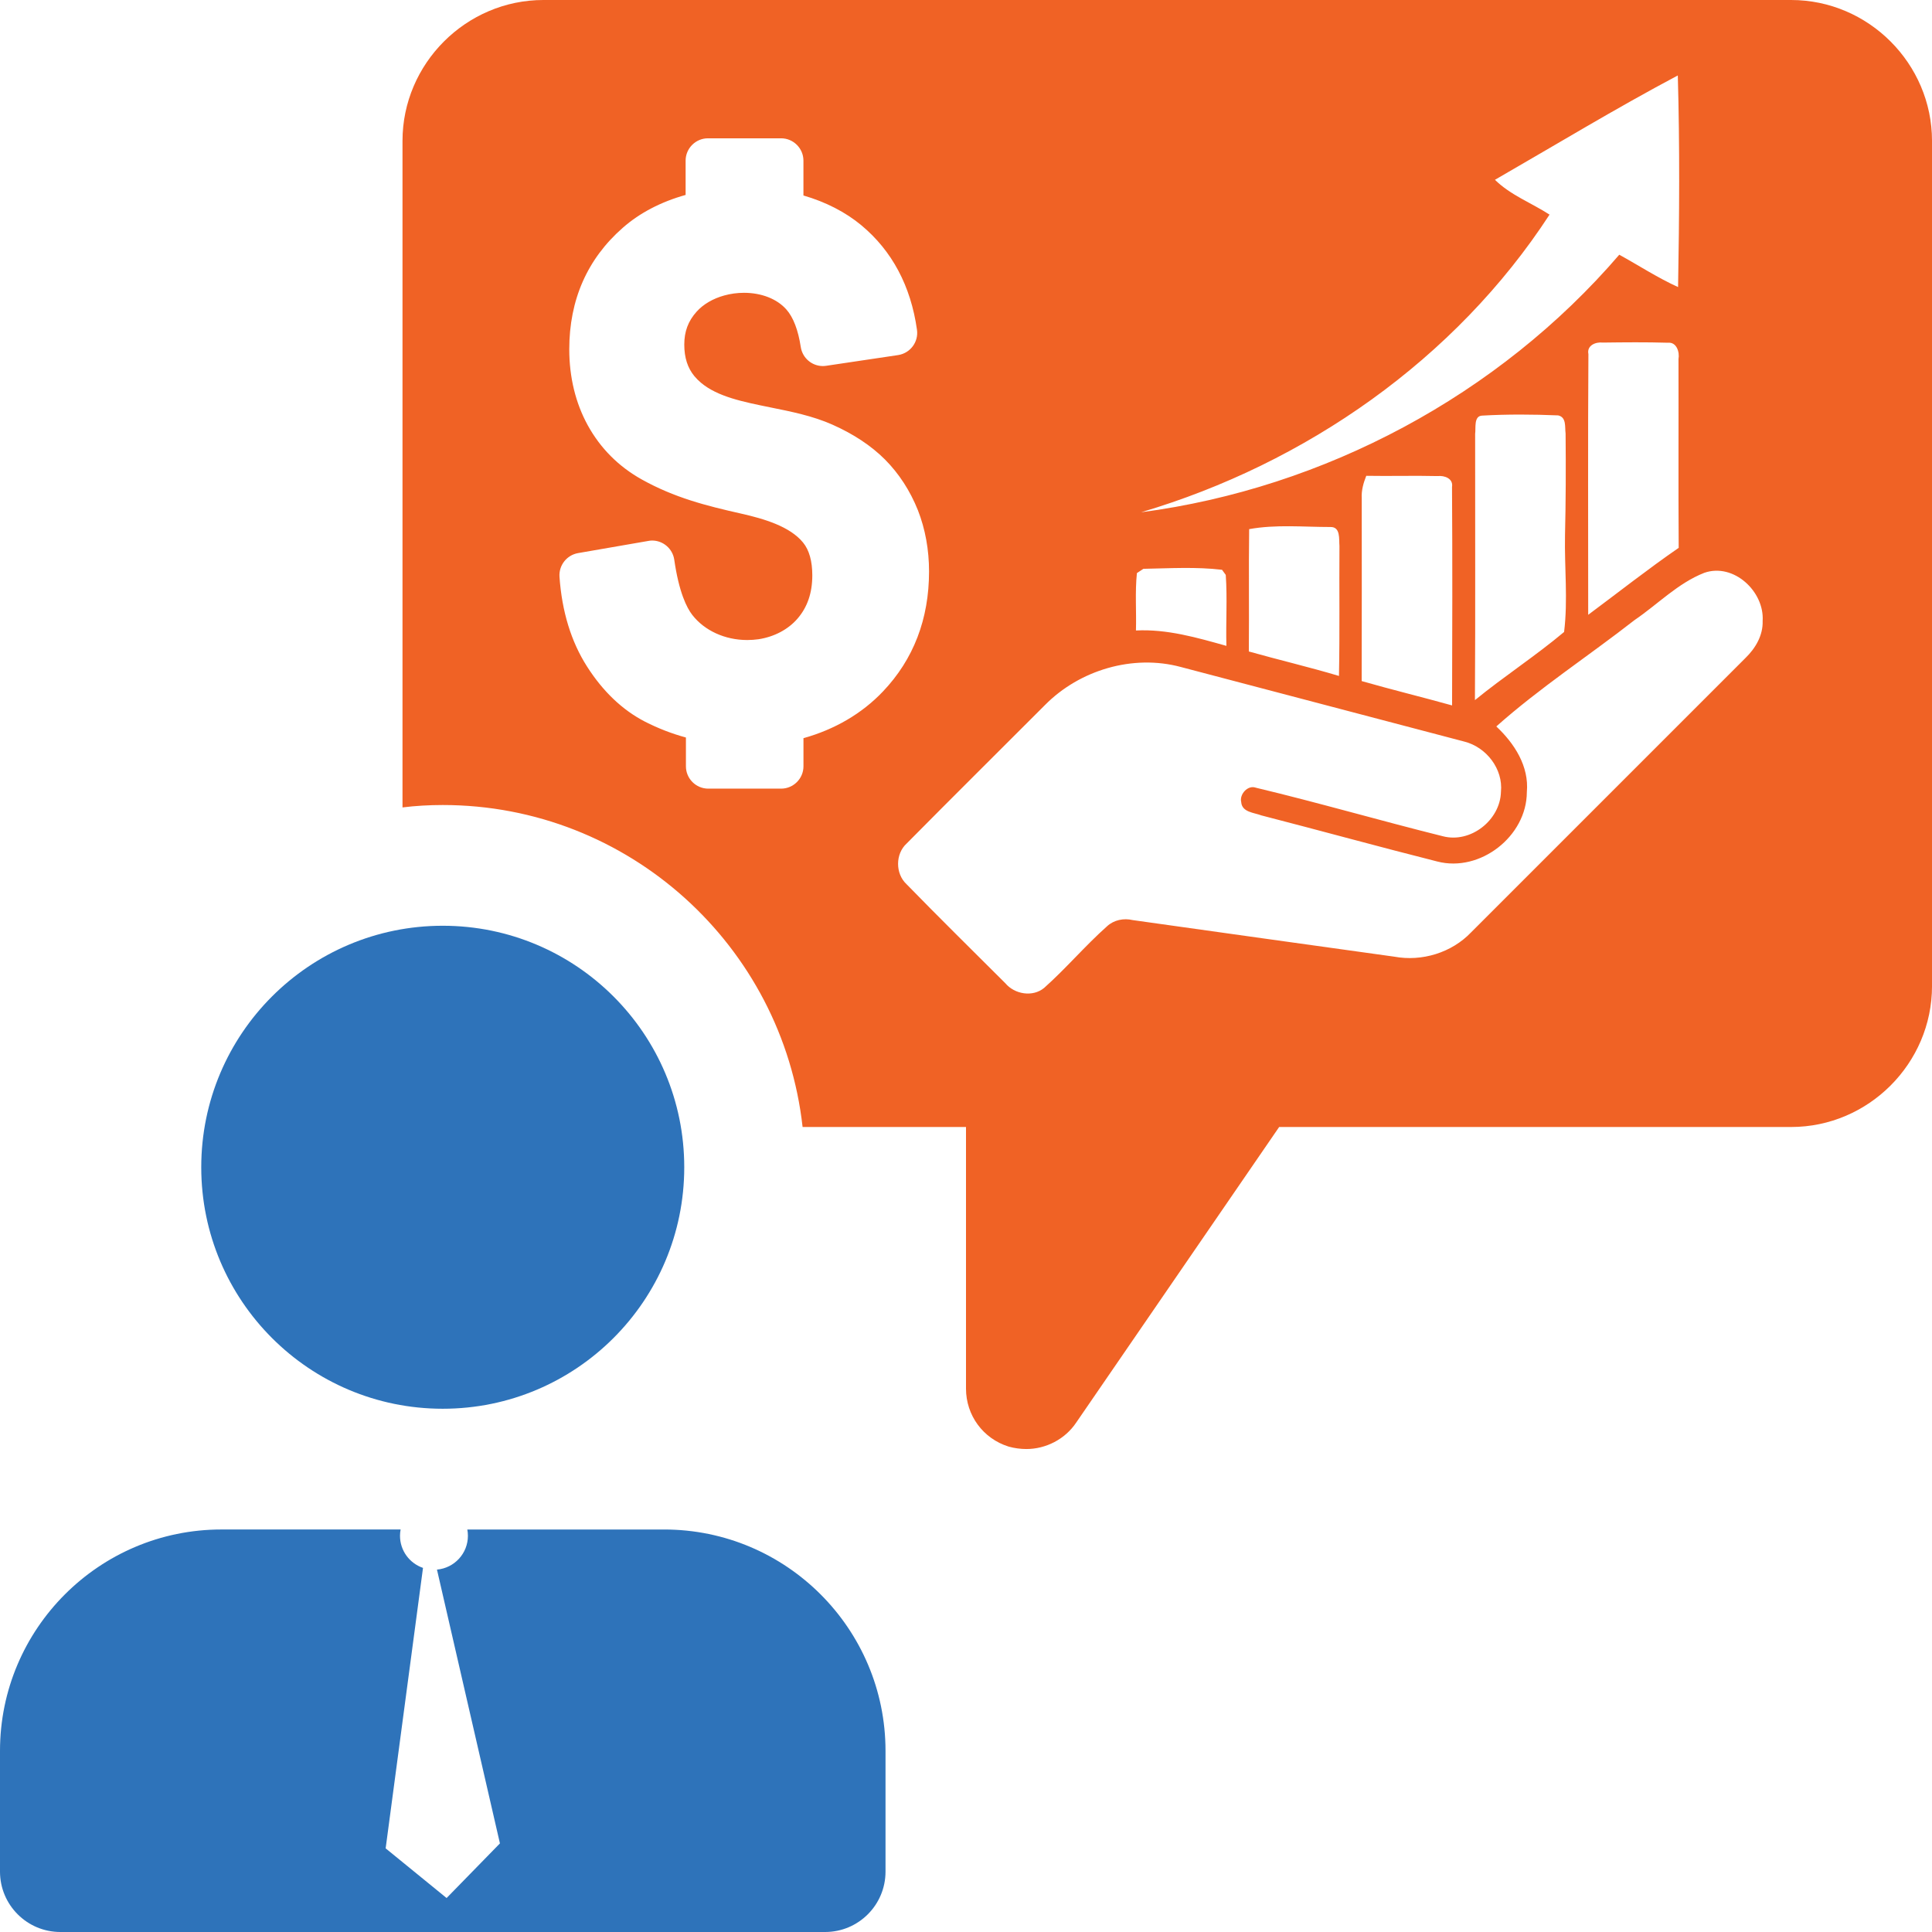
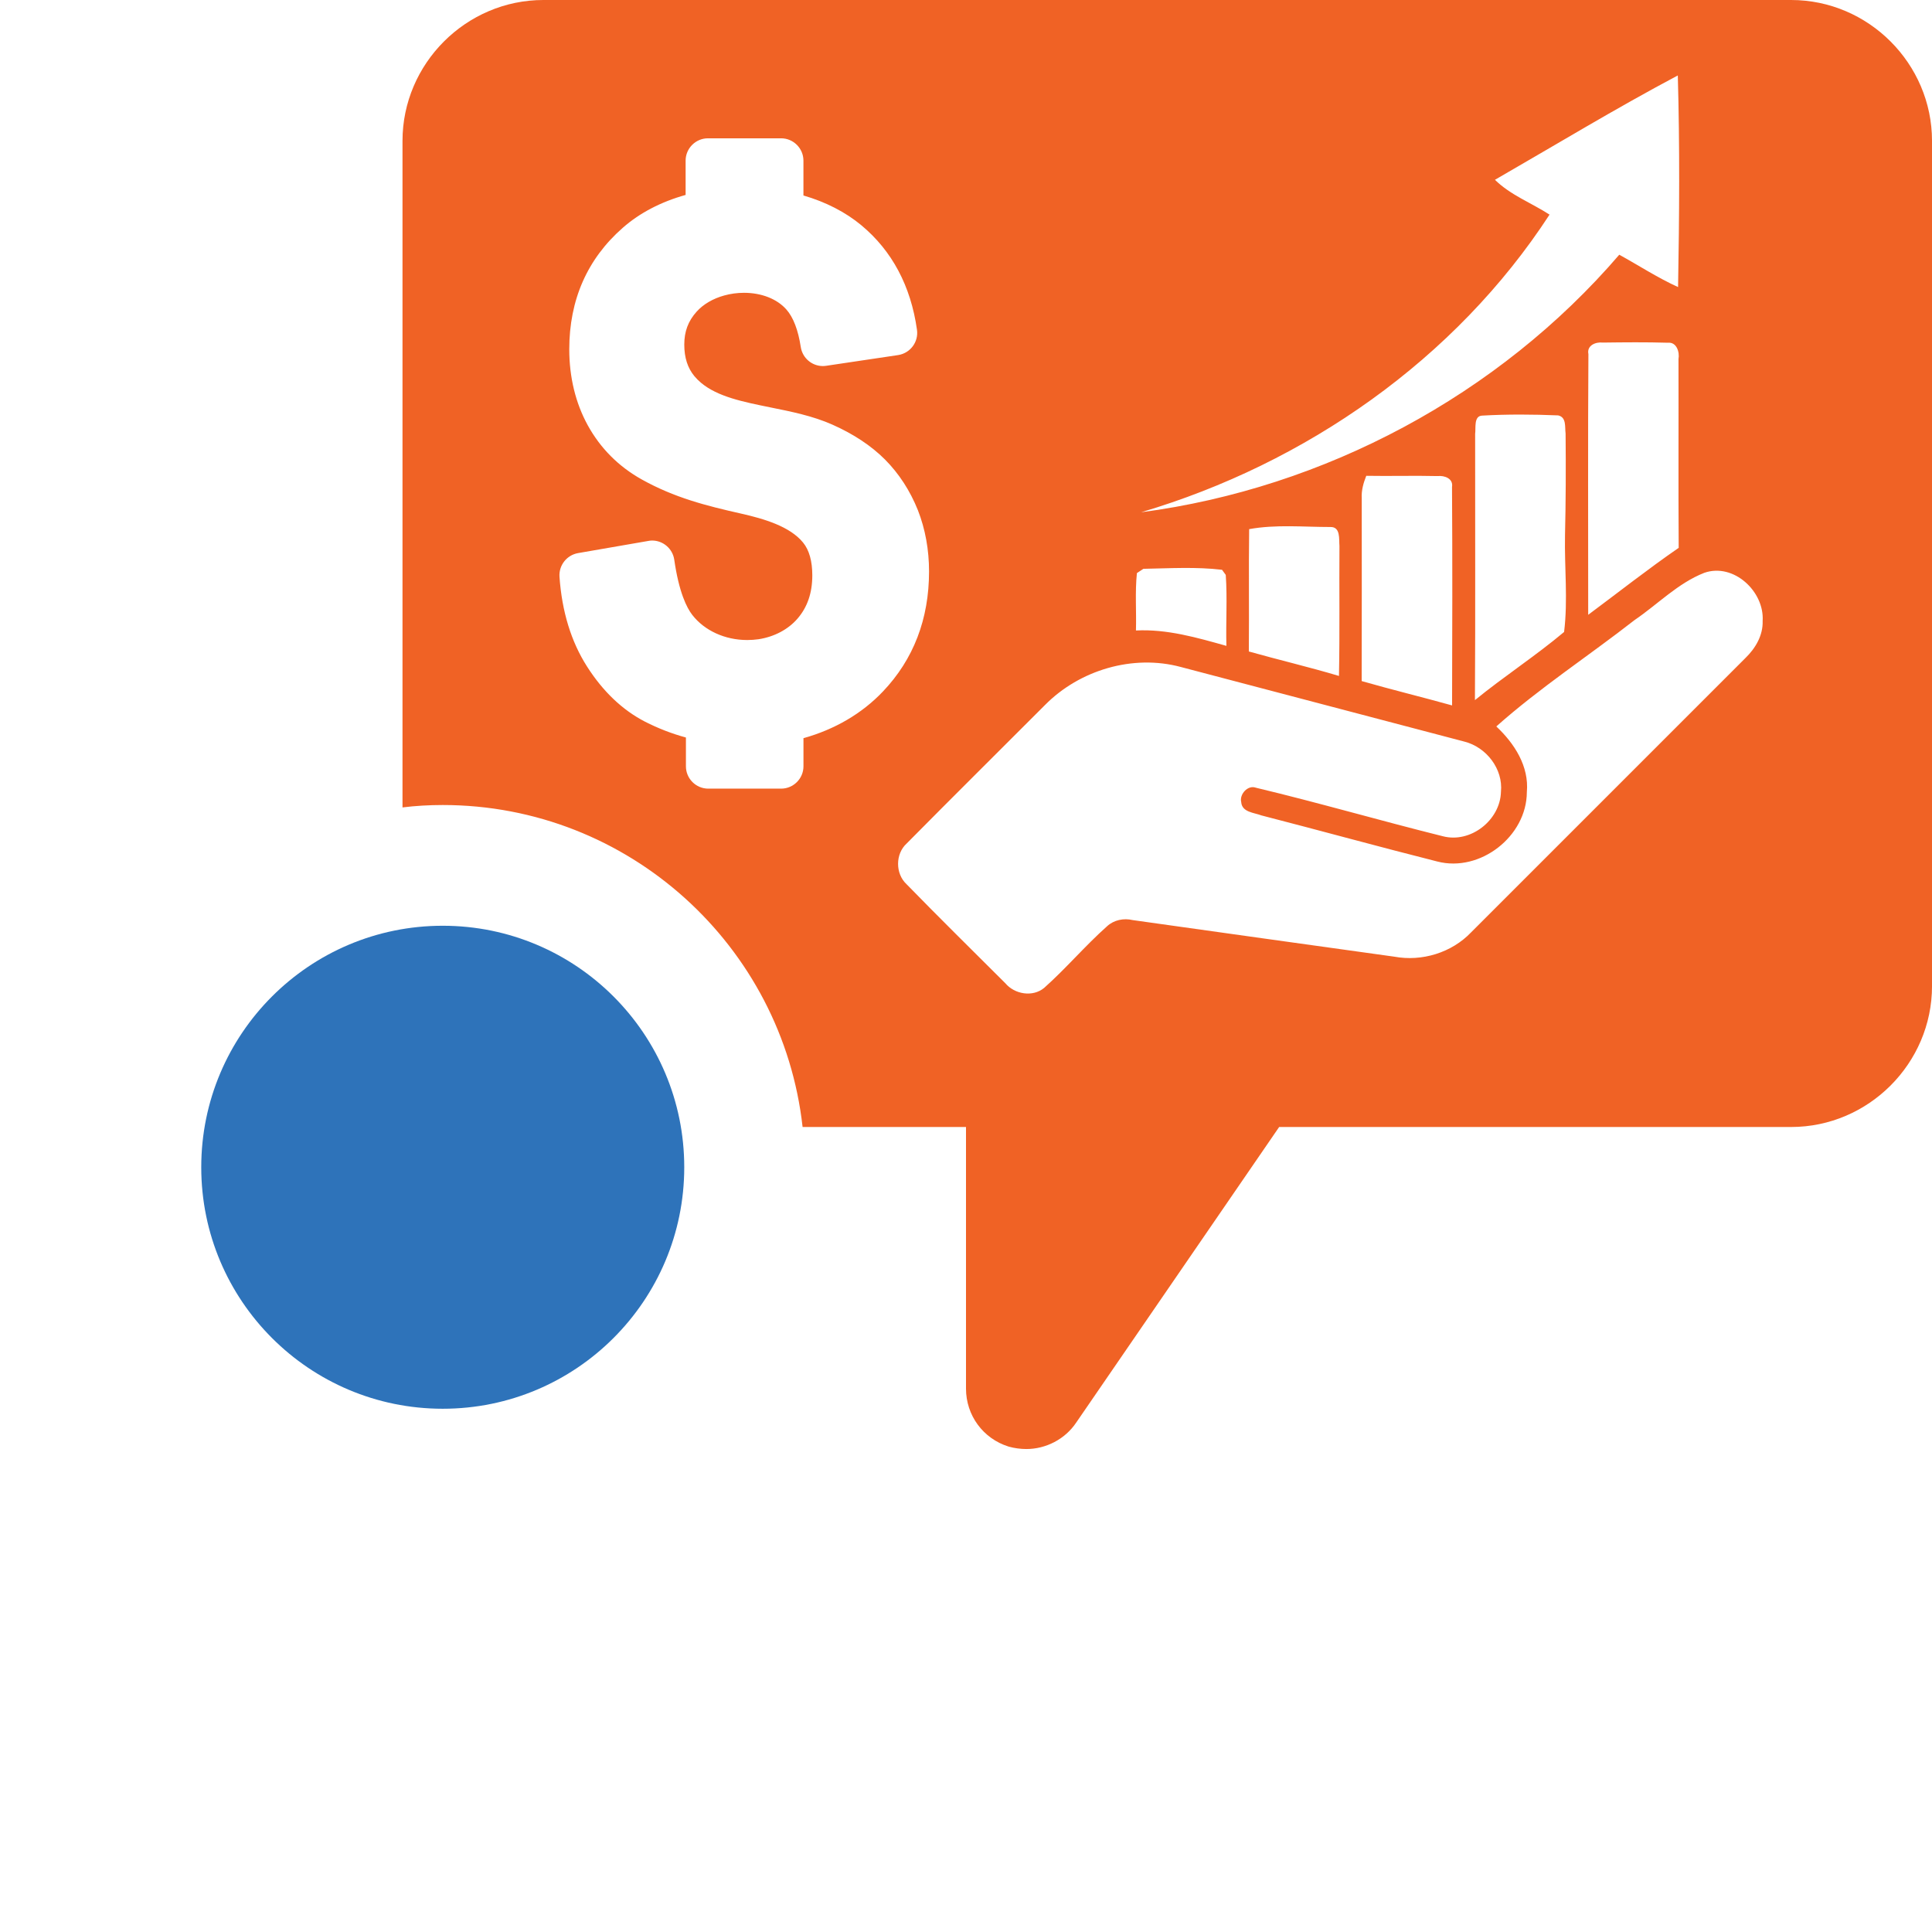
<svg xmlns="http://www.w3.org/2000/svg" version="1.1" id="Layer_1" x="0px" y="0px" width="126px" height="126px" viewBox="0 0 126 126" xml:space="preserve">
  <g>
    <circle fill="#2E73BA" cx="28.875" cy="76.125" r="15.75" />
    <g>
-       <path fill="#2E73BA" d="M43.313,99.75H30.477c0.025,0.133,0.039,0.27,0.039,0.41c0,1.157-0.887,2.105-2.018,2.205l4.106,17.856    l-3.478,3.563l-3.975-3.239l2.436-18.291c-0.872-0.297-1.5-1.122-1.5-2.095c0-0.141,0.015-0.277,0.04-0.41H14.438    C6.474,99.75,0,106.223,0,114.188v7.875C0,124.236,1.764,126,3.938,126h49.875c2.174,0,3.938-1.764,3.938-3.938v-7.875    C57.75,106.223,51.277,99.75,43.313,99.75z" />
      <path fill="#F06225" d="M116.813,0H35.438c-5.04,0-9.188,4.147-9.188,9.188v43.47c0.84-0.105,1.732-0.157,2.625-0.157    c12.128,0,22.155,9.188,23.468,21H63v17.063c0,1.732,1.103,3.255,2.782,3.78c0.368,0.105,0.788,0.158,1.155,0.158    c1.26,0,2.521-0.63,3.255-1.732L83.423,73.5h33.39c5.04,0,9.188-4.147,9.188-9.188V9.188C126,4.147,121.853,0,116.813,0z     M101.057,13.997c-1.181-0.766-2.546-1.271-3.56-2.271c3.964-2.281,7.881-4.66,11.925-6.805c0.132,4.597,0.101,9.204,0.018,13.801    c-1.331-0.603-2.557-1.407-3.835-2.11c-7.874,9.166-19.224,15.222-31.183,16.796C85.162,30.226,94.913,23.435,101.057,13.997z     M109.48,35.729c-2.016,1.39-3.938,2.908-5.902,4.367c0.003-5.666-0.024-11.335,0.014-17.002    c-0.118-0.561,0.467-0.808,0.937-0.752c1.414-0.018,2.828-0.032,4.245,0.01c0.568-0.059,0.777,0.606,0.693,1.066    C109.478,27.521,109.453,31.626,109.48,35.729z M96.205,28.293c0.056-0.369-0.104-1.167,0.456-1.188    c1.647-0.094,3.309-0.083,4.96-0.014c0.554,0.125,0.425,0.759,0.483,1.184c0.021,2.211,0.015,4.426-0.038,6.641    c-0.042,2.097,0.198,4.214-0.06,6.3c-1.866,1.567-3.925,2.901-5.815,4.444C96.227,39.873,96.198,34.082,96.205,28.293z     M88.809,32.483c-0.028-0.505,0.111-0.989,0.296-1.452c1.55,0.028,3.103-0.021,4.652,0.017c0.446-0.049,1.034,0.157,0.94,0.714    c0.031,4.747,0.018,9.497,0.004,14.244c-1.961-0.547-3.939-1.027-5.896-1.588C88.818,40.44,88.809,36.46,88.809,32.483z     M87.324,44.083c-1.946-0.582-3.925-1.045-5.878-1.595c0.024-2.657-0.014-5.318,0.021-7.979c1.745-0.317,3.538-0.139,5.305-0.139    c0.665-0.014,0.546,0.794,0.584,1.24C87.335,38.435,87.381,41.259,87.324,44.083z M74.146,37.376    c0.104-0.07,0.313-0.209,0.422-0.279c1.703-0.031,3.437-0.139,5.13,0.063c0.063,0.083,0.181,0.25,0.243,0.334    c0.108,1.54,0,3.086,0.042,4.628c-1.926-0.54-3.88-1.107-5.899-1.003C74.119,39.873,74.018,38.619,74.146,37.376z M52.4,48.142    v1.833c0,0.803-0.655,1.458-1.458,1.458h-4.75c-0.804,0-1.458-0.655-1.458-1.458v-1.877c-0.934-0.253-1.825-0.603-2.664-1.03    c-1.476-0.76-2.75-1.974-3.79-3.607c-1.031-1.615-1.633-3.58-1.791-5.842c-0.052-0.751,0.472-1.415,1.205-1.546l4.585-0.794    c0.087-0.018,0.166-0.026,0.253-0.026c0.708,0,1.336,0.524,1.441,1.249c0.306,2.122,0.812,3.135,1.179,3.606    c0.794,1.021,2.13,1.633,3.58,1.633c0.253,0,0.498-0.018,0.742-0.052c1.013-0.157,1.913-0.629,2.524-1.328    c0.655-0.751,0.978-1.685,0.978-2.838c0-0.926-0.201-1.65-0.603-2.14c-0.856-1.048-2.524-1.545-4.035-1.886    c-2.288-0.515-4.357-1.039-6.497-2.235c-1.511-0.847-2.689-2.035-3.51-3.528c-0.402-0.734-0.699-1.511-0.899-2.332    c-0.201-0.83-0.306-1.703-0.306-2.62c0-3.231,1.179-5.903,3.493-7.929c1.1-0.969,2.497-1.694,4.095-2.14v-2.235    c0-0.804,0.655-1.458,1.458-1.458h1.048h3.72c0.803,0,1.458,0.655,1.458,1.458v2.271c1.449,0.419,2.742,1.083,3.772,1.938    c2.008,1.668,3.23,3.965,3.633,6.82c0.113,0.794-0.437,1.528-1.231,1.65l-4.689,0.699c-0.07,0.009-0.148,0.017-0.218,0.017    c-0.708,0-1.328-0.515-1.441-1.24c-0.166-1.101-0.489-1.947-0.943-2.454c-0.611-0.689-1.624-1.083-2.759-1.083    c-0.445,0-0.882,0.061-1.292,0.175c-0.725,0.201-1.362,0.567-1.799,1.056c-0.55,0.611-0.804,1.292-0.804,2.148    c0,0.847,0.218,1.52,0.655,2.052c0.131,0.157,0.279,0.306,0.437,0.437c1.091,0.917,2.768,1.249,4.532,1.607    c1.345,0.271,2.742,0.55,4.025,1.118c1.38,0.611,2.542,1.38,3.441,2.279c0.917,0.926,1.633,2.026,2.148,3.31    c0.48,1.231,0.725,2.576,0.725,3.991c0,3.1-1.013,5.737-3.012,7.833C56.208,46.543,54.435,47.574,52.4,48.142z M114.955,40.493    c0.031,0.951-0.47,1.79-1.132,2.431c-5.962,5.958-11.921,11.917-17.879,17.879c-1.271,1.333-3.211,1.922-5.015,1.588    c-5.684-0.791-11.371-1.584-17.055-2.385c-0.589-0.14-1.223-0.011-1.672,0.4c-1.432,1.274-2.674,2.748-4.105,4.022    c-0.749,0.62-1.93,0.417-2.535-0.307c-2.152-2.149-4.322-4.28-6.443-6.46c-0.735-0.687-0.731-1.975,0.011-2.65    c2.991-3.026,6.015-6.018,9.02-9.03c2.257-2.285,5.732-3.322,8.856-2.483c6.164,1.613,12.324,3.253,18.489,4.865    c1.435,0.359,2.546,1.783,2.393,3.284c-0.049,1.842-1.979,3.364-3.786,2.891c-4.074-1.014-8.114-2.19-12.199-3.166    c-0.525-0.195-1.083,0.432-0.954,0.94c0.049,0.665,0.839,0.683,1.319,0.867c3.824,0.986,7.635,2.038,11.465,3.005    c2.8,0.728,5.837-1.644,5.844-4.527c0.153-1.686-0.814-3.176-1.992-4.28c2.832-2.521,6.028-4.604,9.017-6.938    c1.512-1.027,2.824-2.406,4.549-3.082C113.061,36.693,115.077,38.574,114.955,40.493z" />
    </g>
  </g>
</svg>